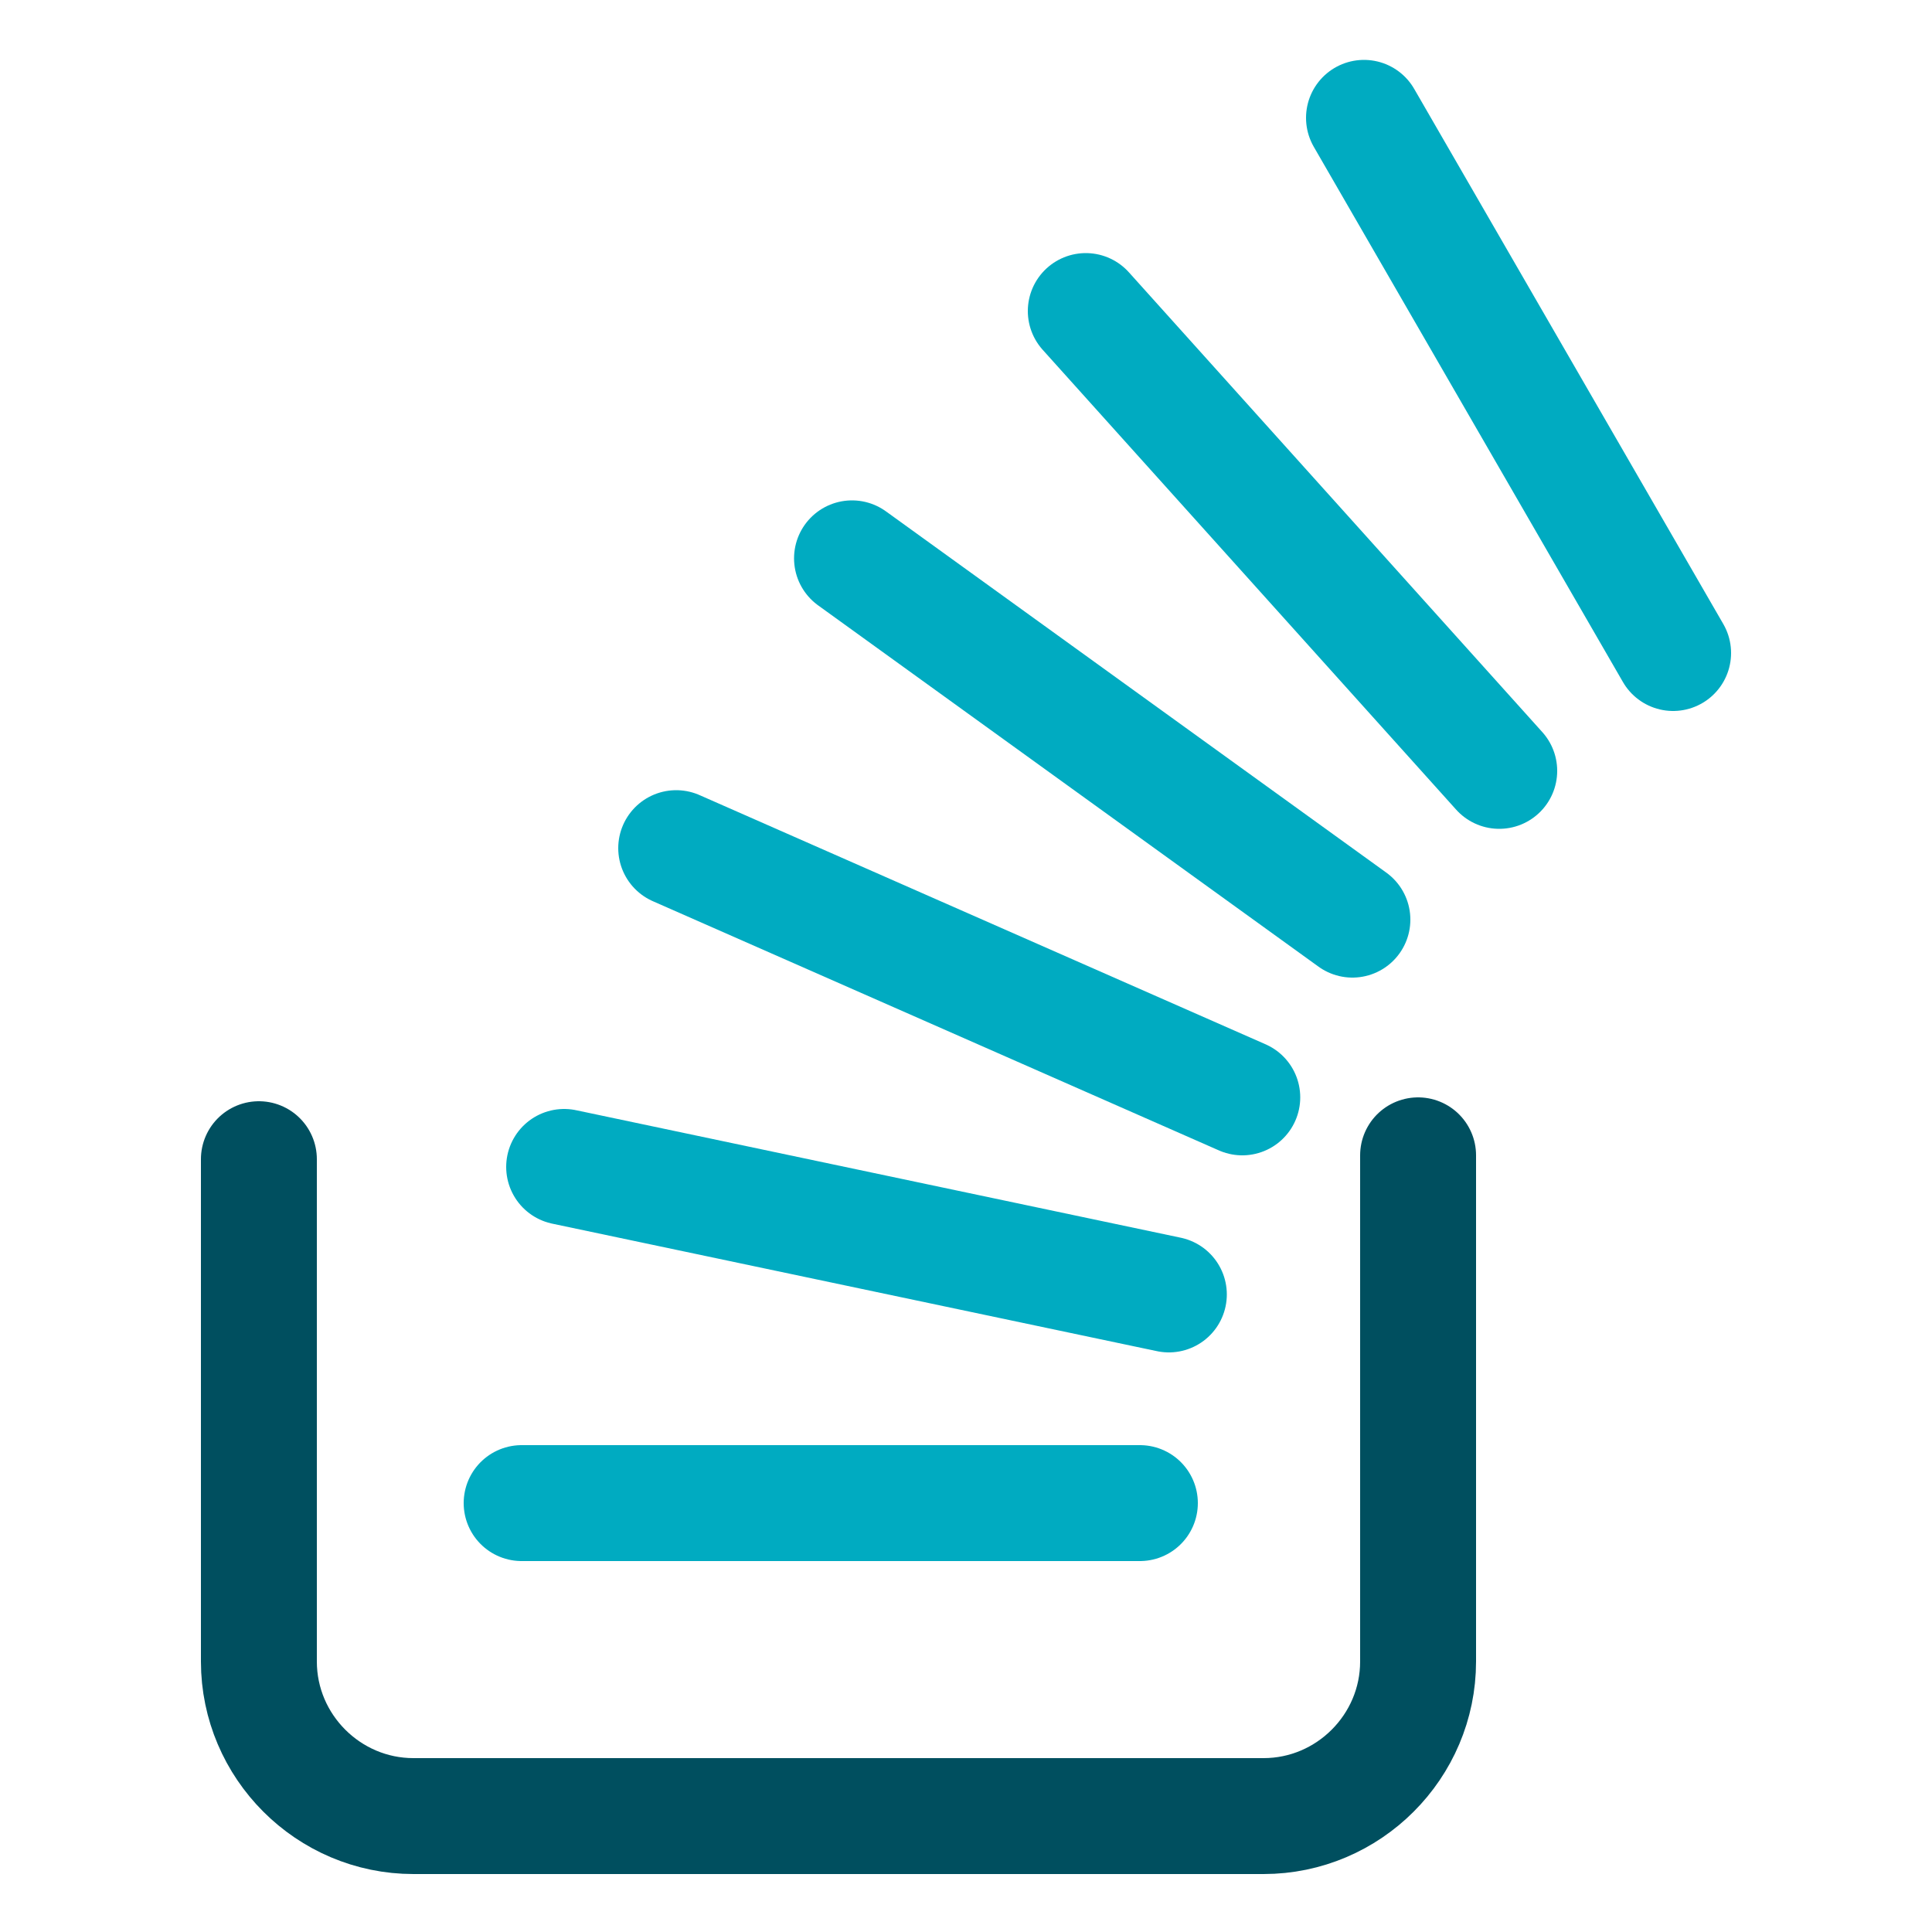
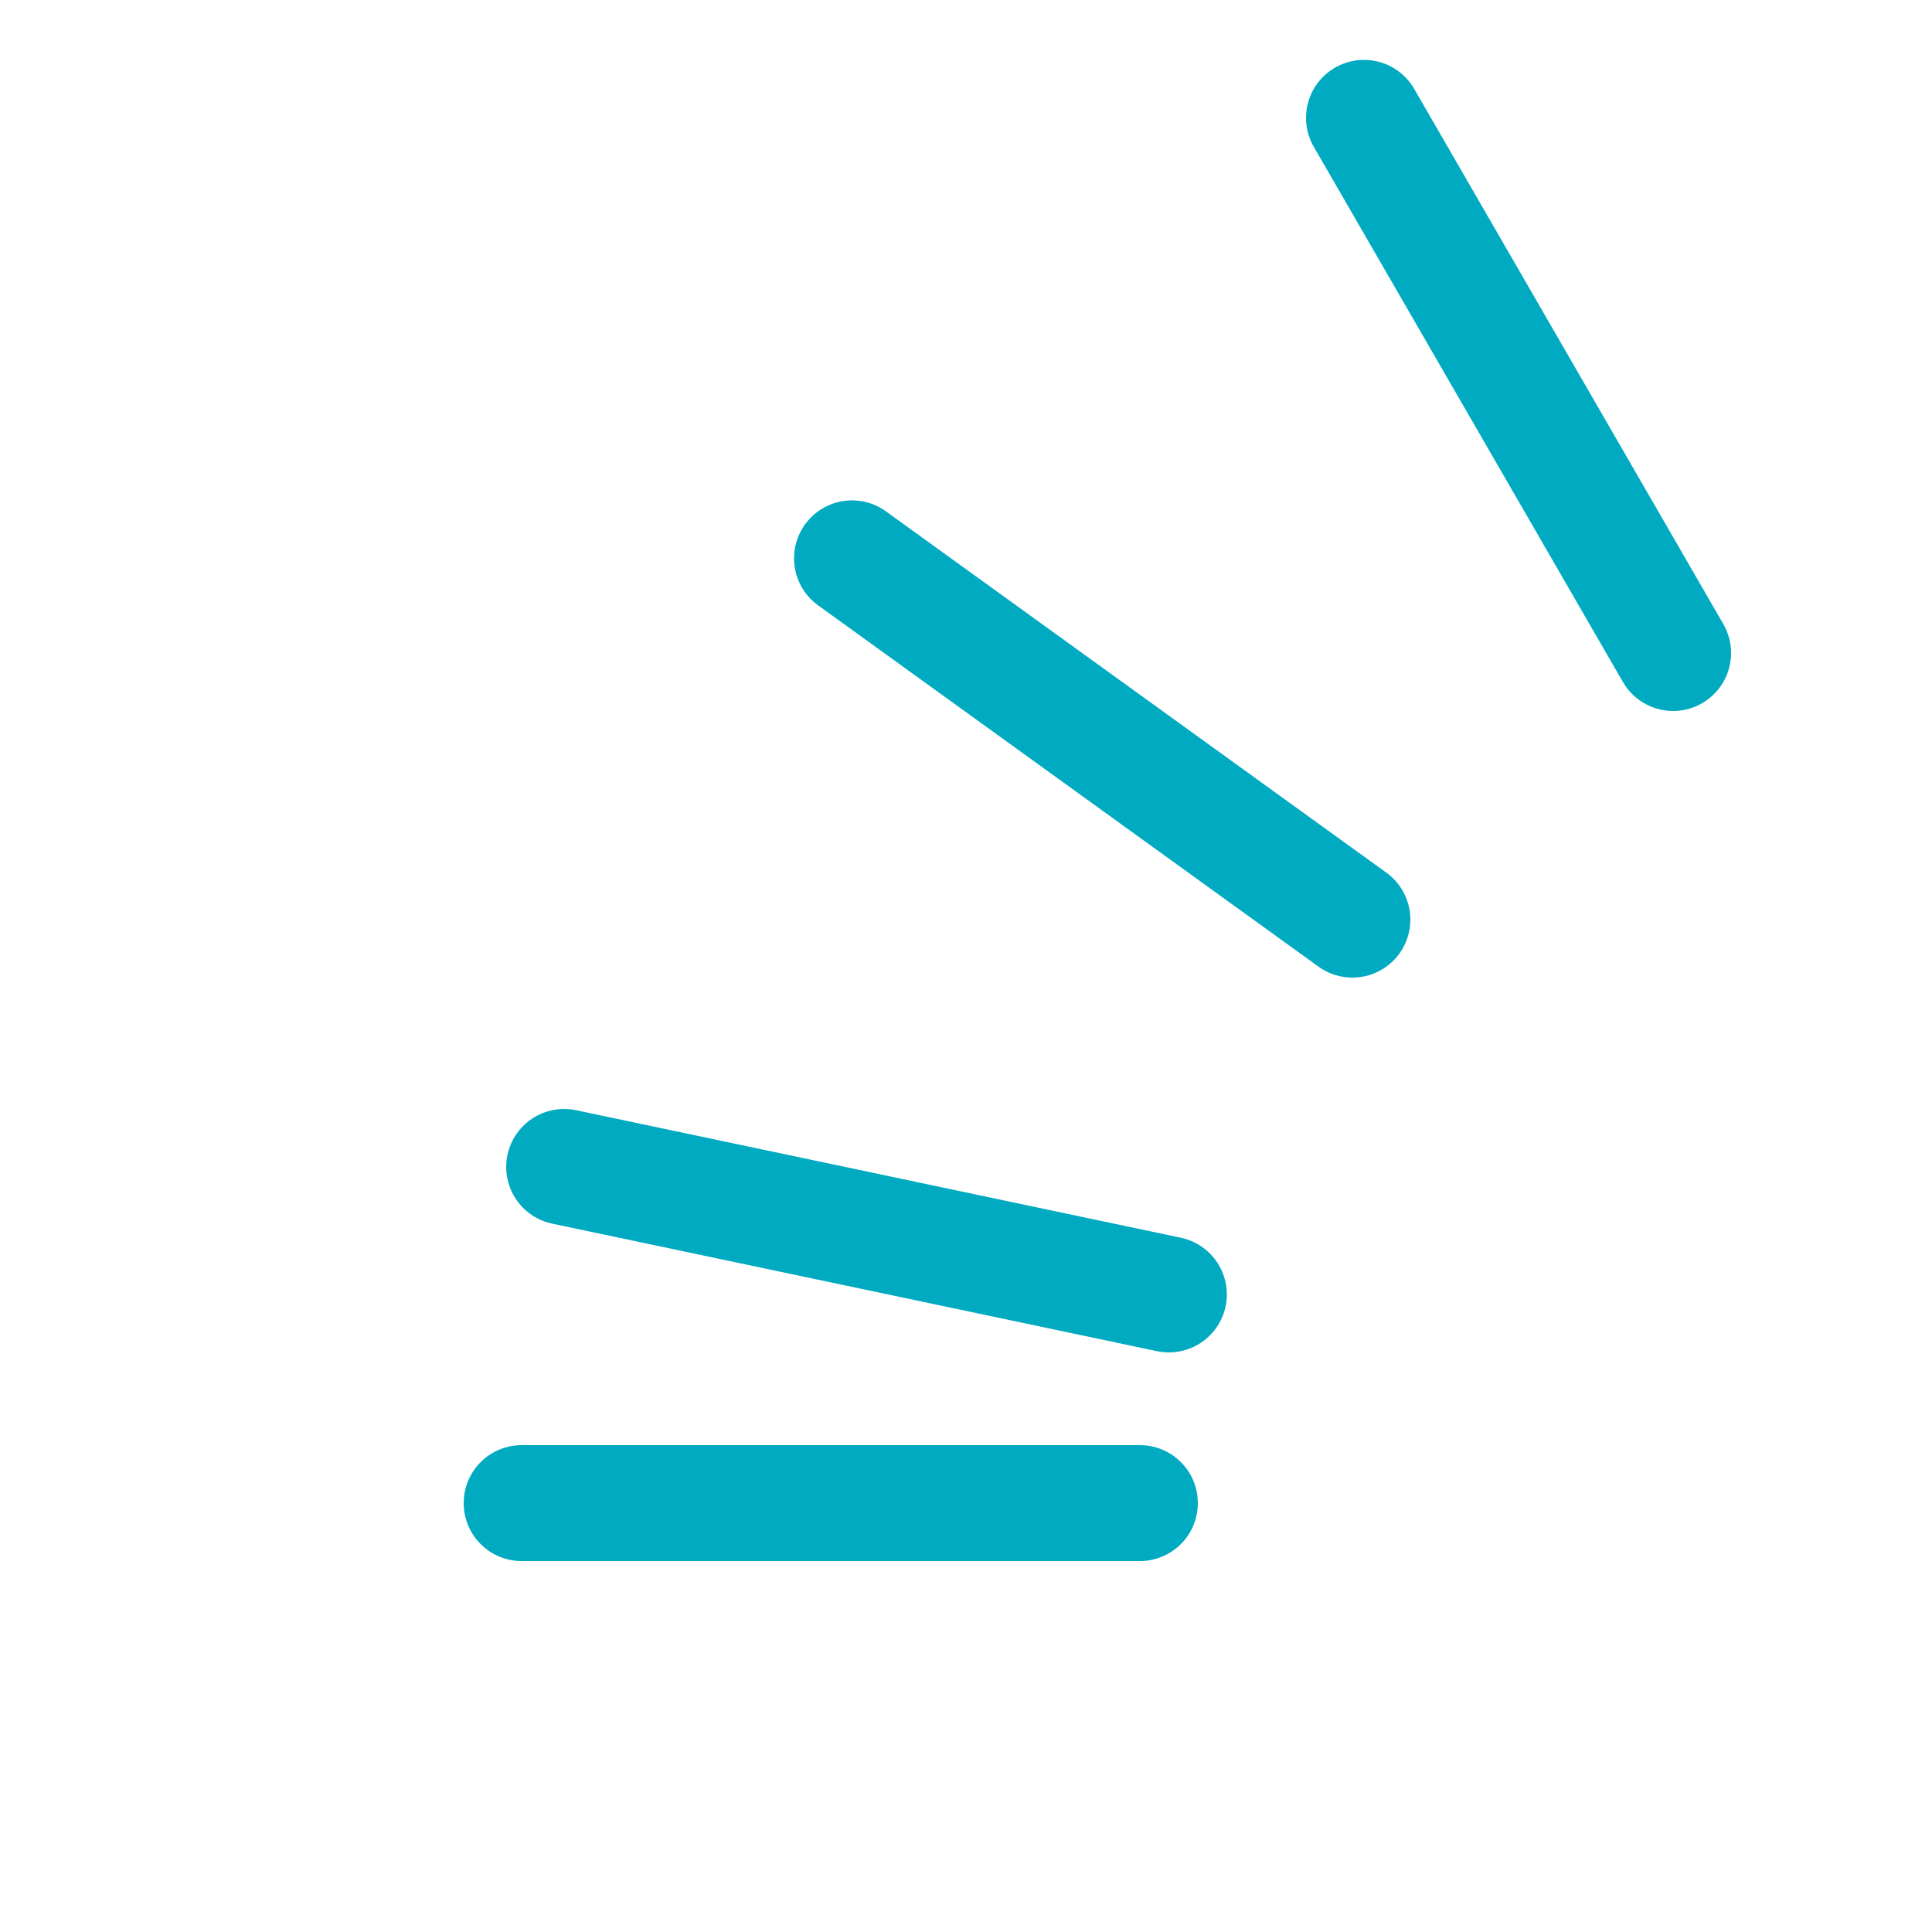
<svg xmlns="http://www.w3.org/2000/svg" width="100" height="100" viewBox="0 0 100 100">
  <title>icon_stack overflow_2c</title>
  <g class="nc-icon-wrapper">
-     <path class="st0" d="M73.4 59.8V86c0 4.4-3.6 8-8 8h-44c-4.4 0-8-3.6-8-8V60" fill="none" stroke="#004F5F" stroke-width="6" stroke-linecap="round" stroke-linejoin="round" />
    <path class="st1" d="M59 77.8H27" fill="none" stroke="#00ABC1" stroke-width="6" stroke-linecap="round" stroke-linejoin="round" />
    <path class="st1" d="M60.5 67l-31.3-6.6" fill="none" stroke="#00ABC1" stroke-width="6" stroke-linecap="round" stroke-linejoin="round" />
-     <path class="st1" d="M64.3 56.8L35 43.9" fill="none" stroke="#00ABC1" stroke-width="6" stroke-linecap="round" stroke-linejoin="round" />
    <path class="st1" d="M70 47.6L44.1 28.9" fill="none" stroke="#00ABC1" stroke-width="6" stroke-linecap="round" stroke-linejoin="round" />
-     <path class="st1" d="M77.6 39.9L56.2 16.1" fill="none" stroke="#00ABC1" stroke-width="6" stroke-linecap="round" stroke-linejoin="round" />
    <path class="st1" d="M86.6 33.8l-16-27.7" fill="none" stroke="#00ABC1" stroke-width="6" stroke-linecap="round" stroke-linejoin="round" />
  </g>
</svg>